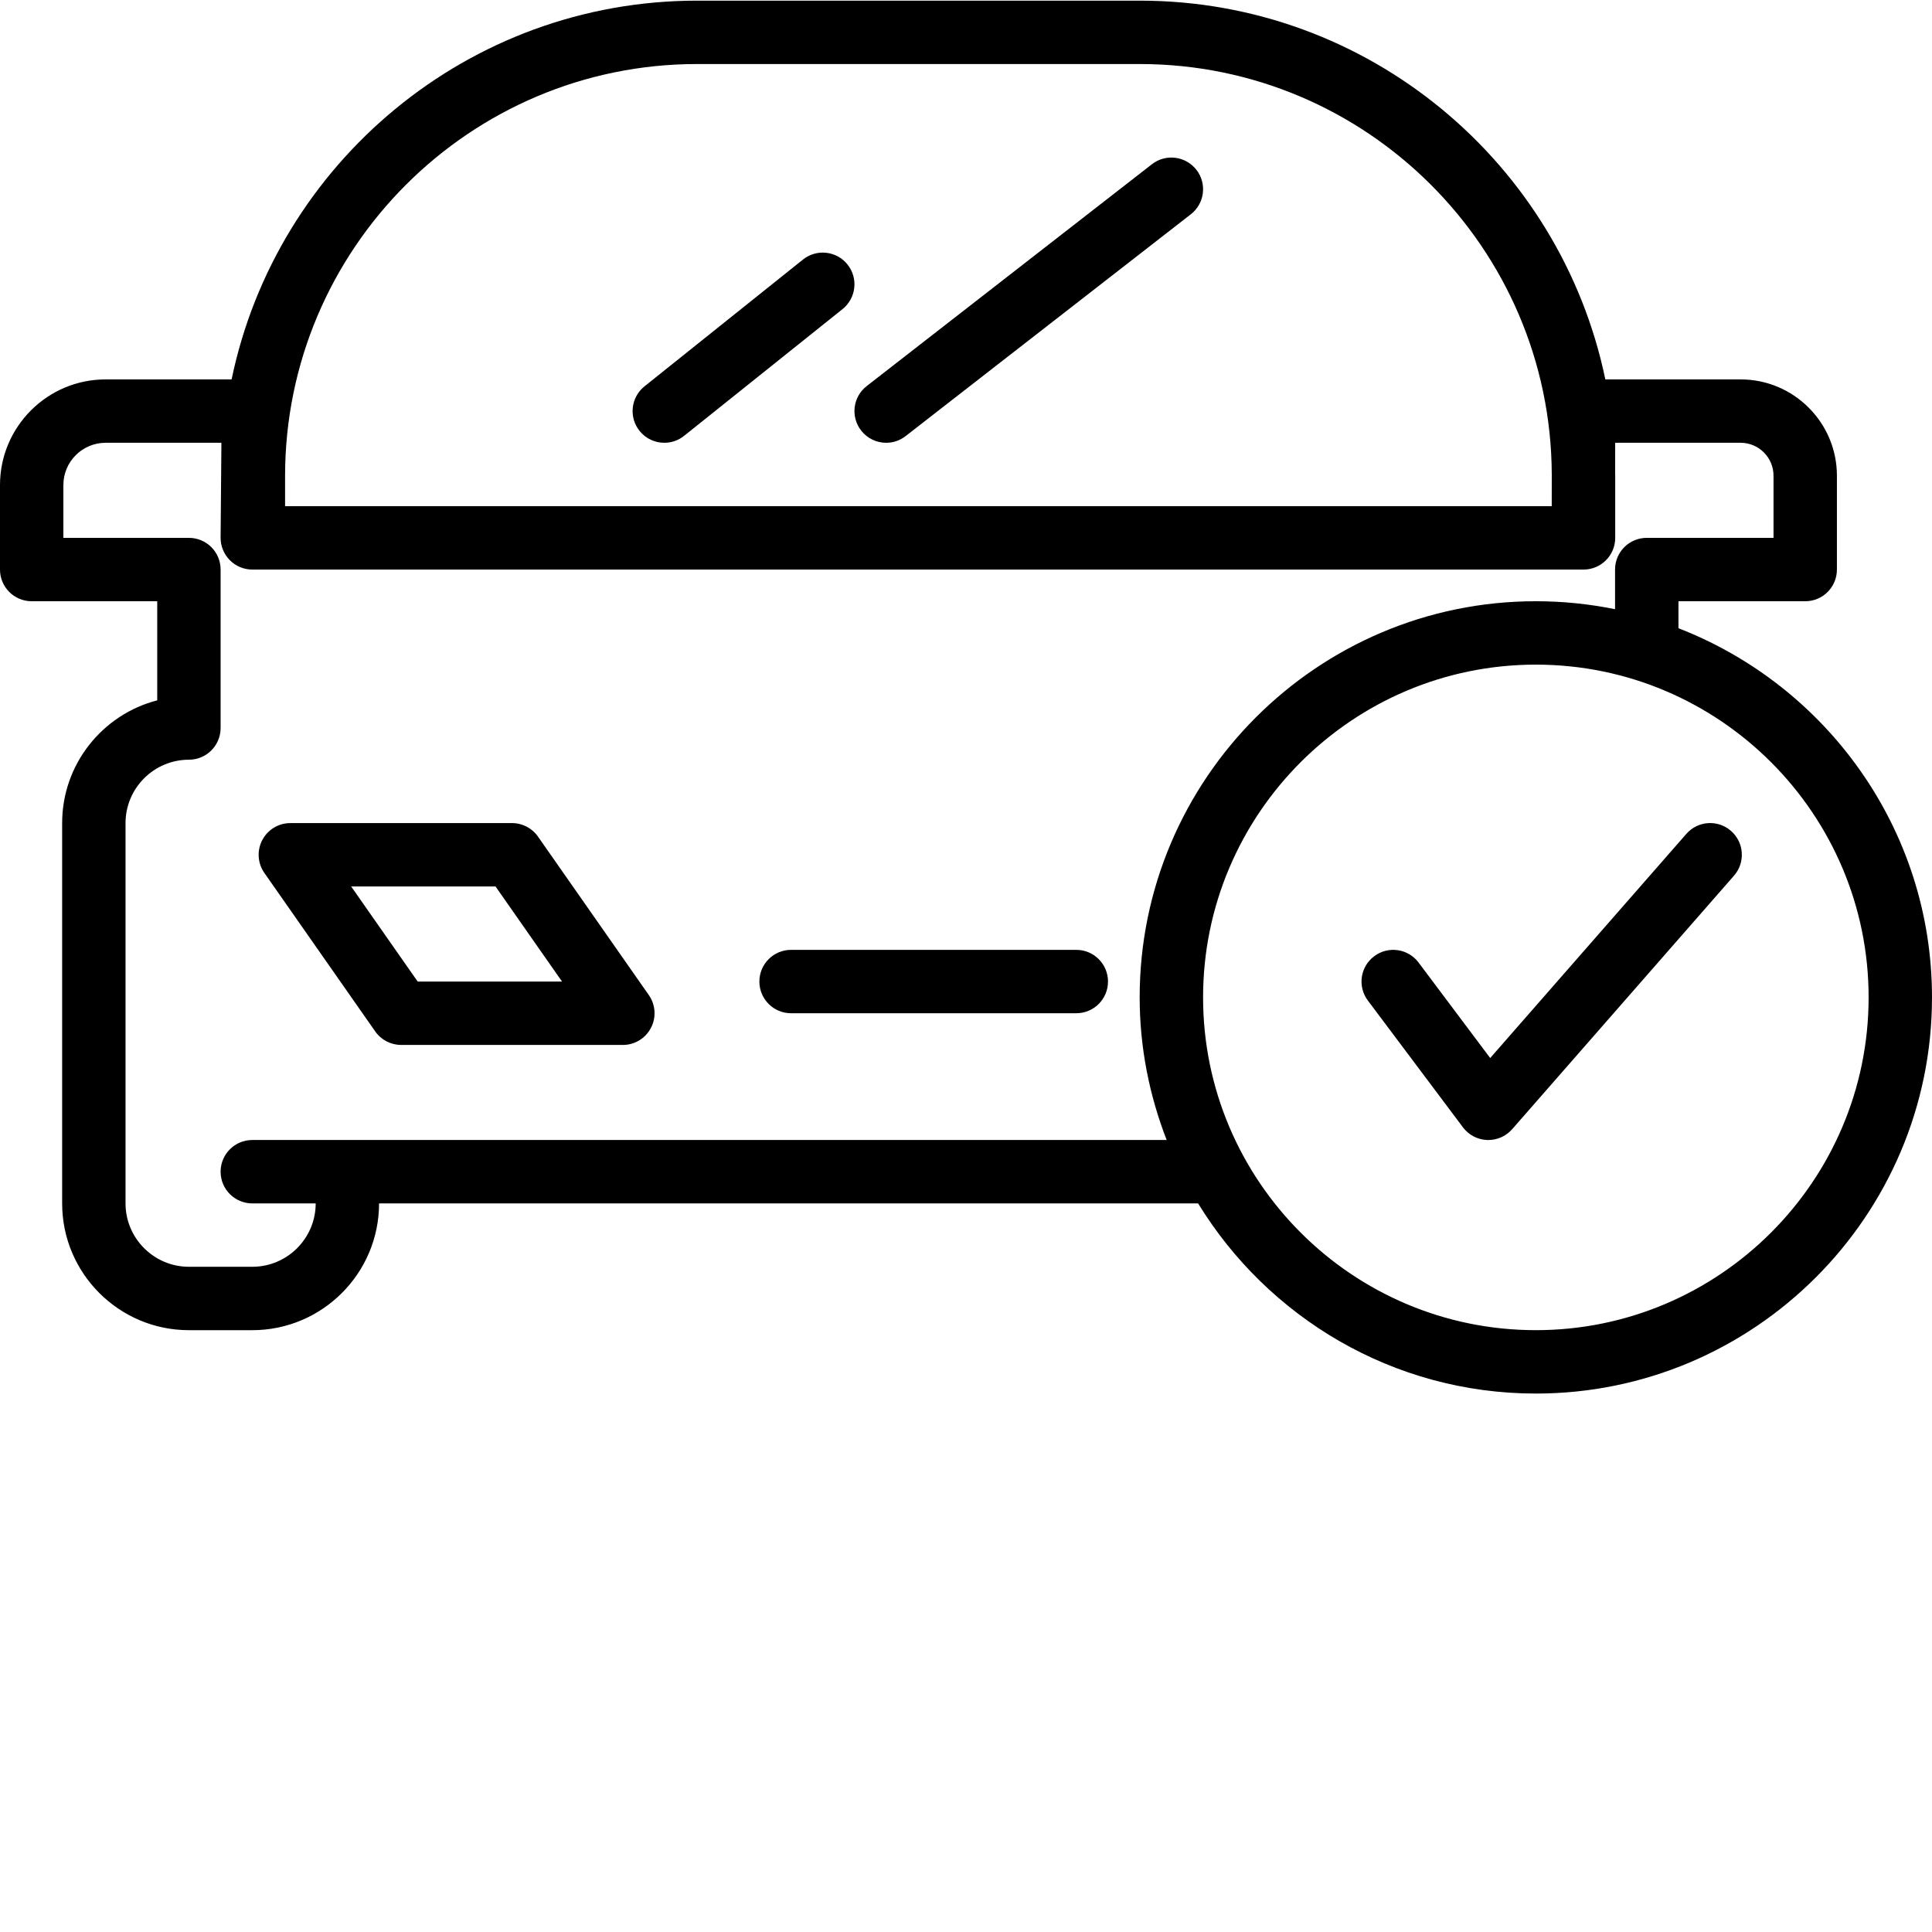
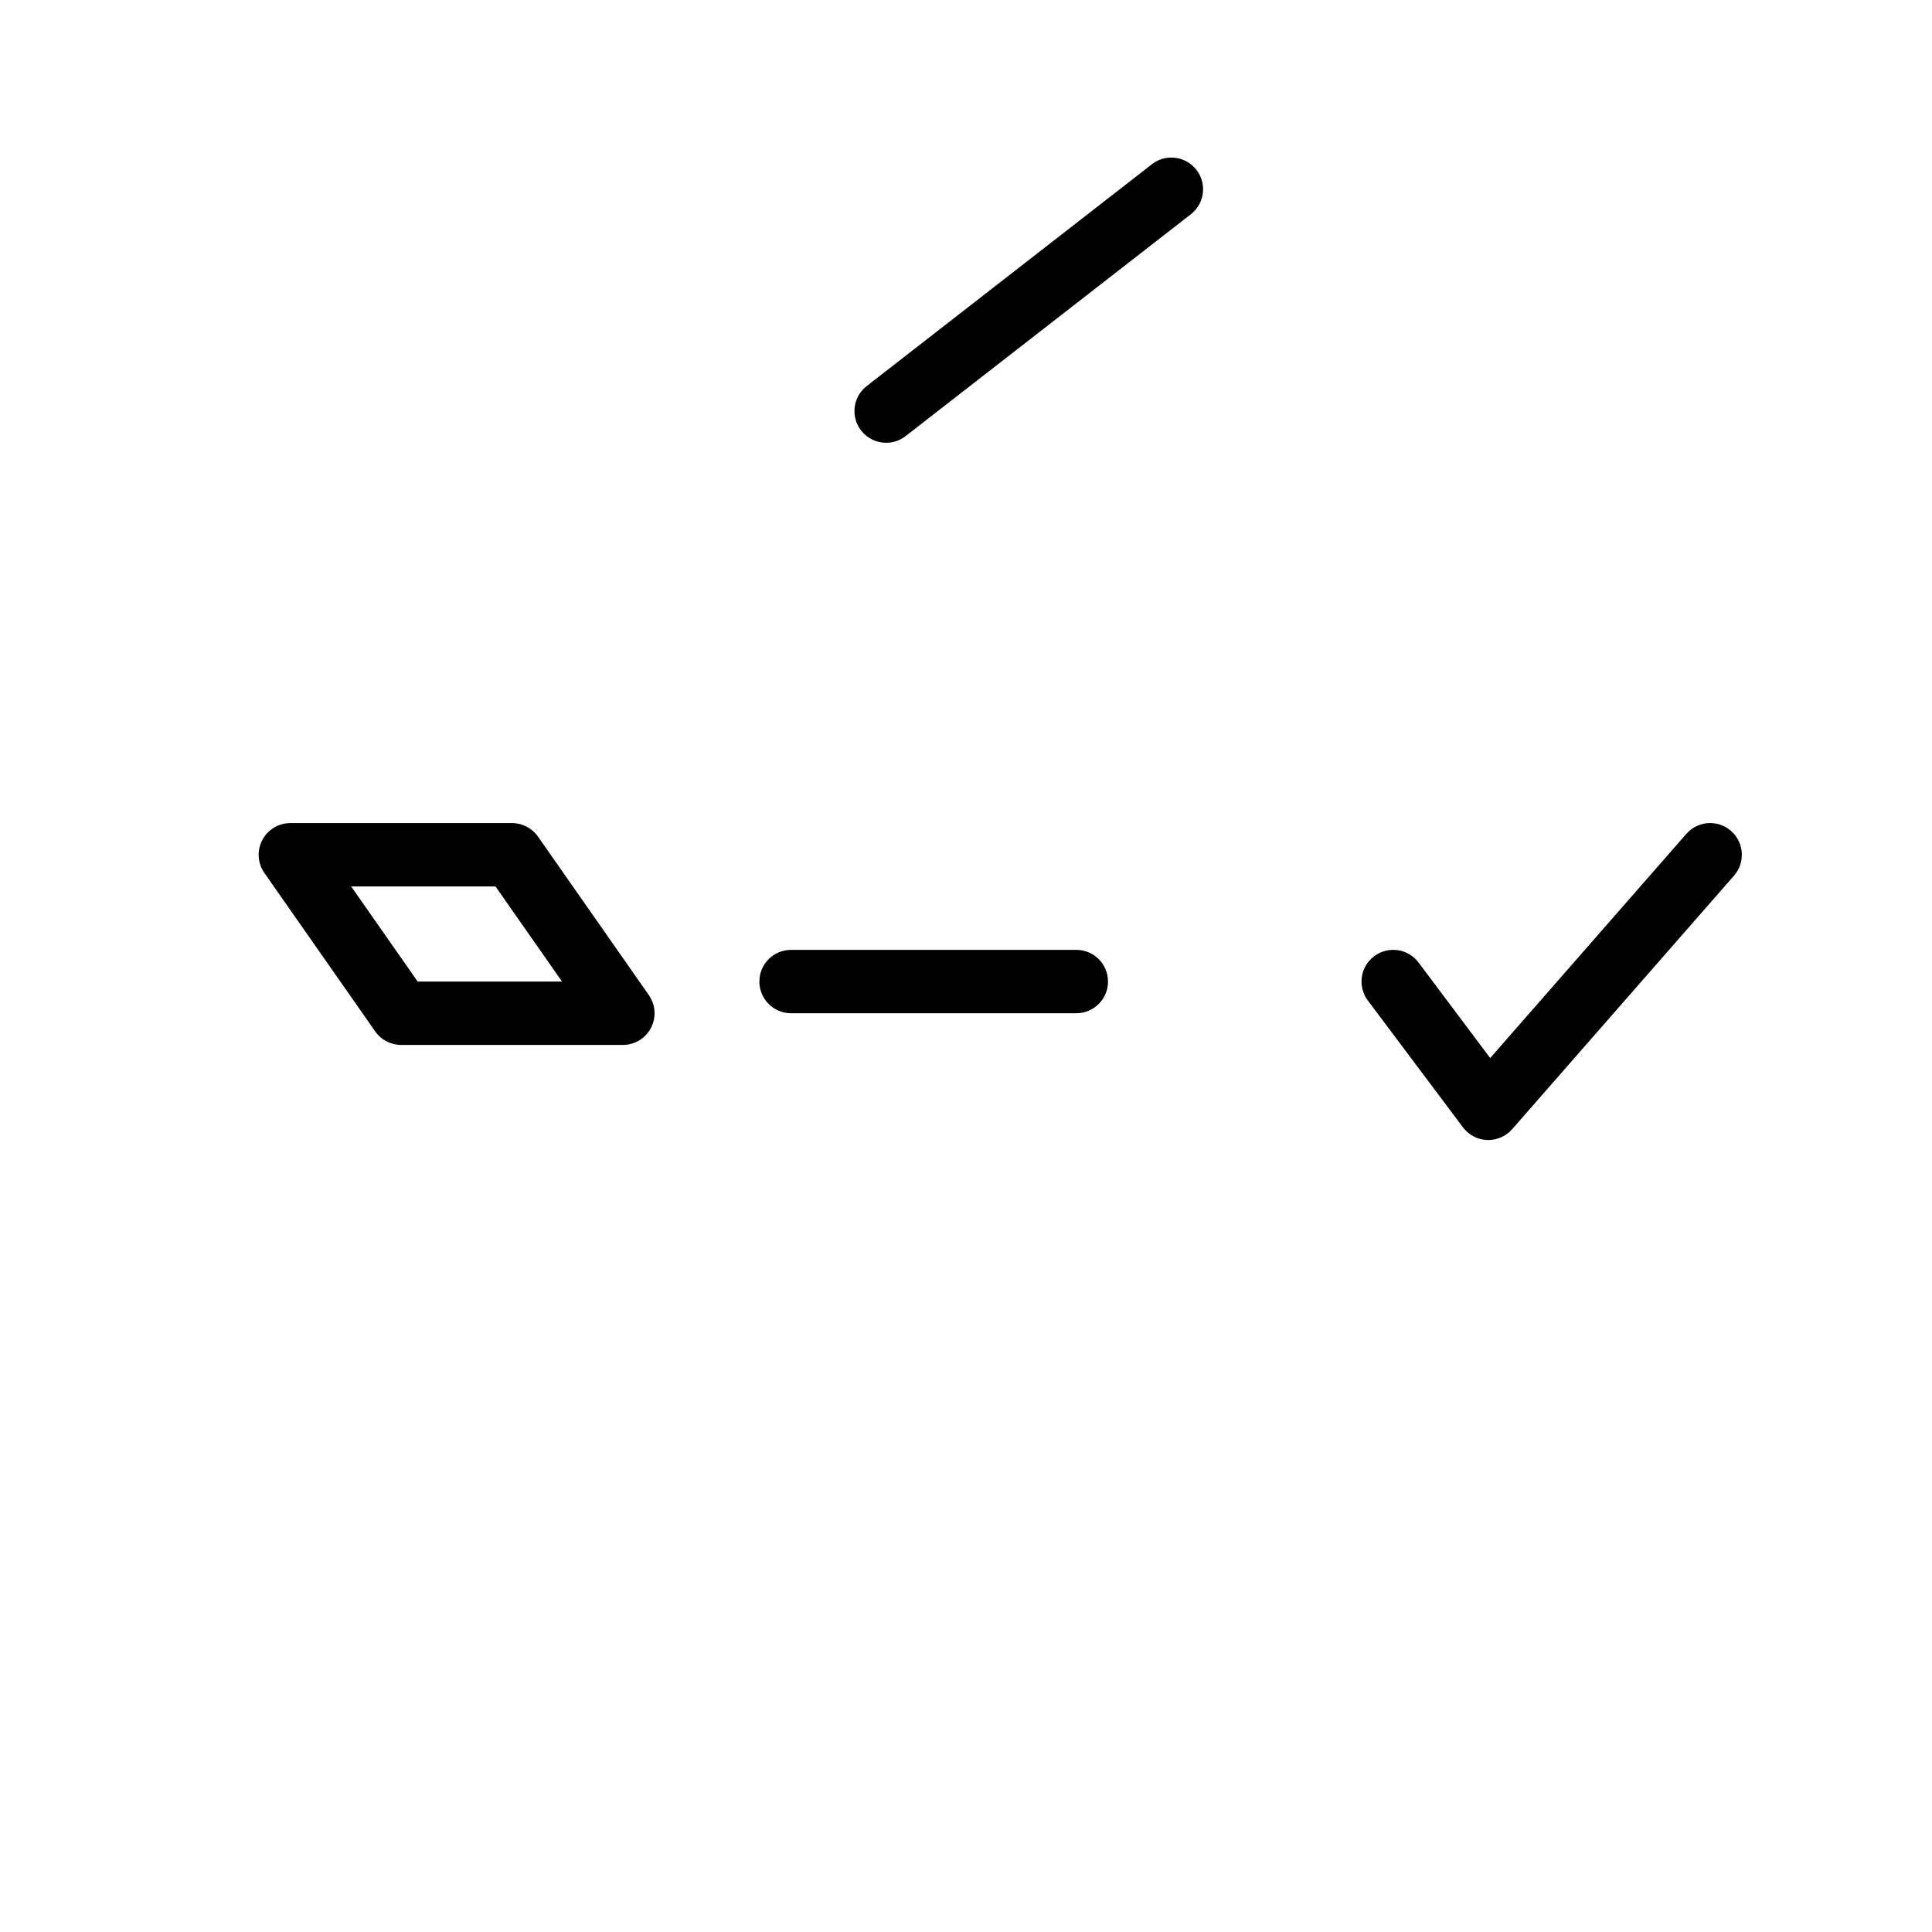
<svg xmlns="http://www.w3.org/2000/svg" version="1.1" id="Layer_1" x="0px" y="0px" width="416px" height="416px" viewBox="0 0 416 416" enable-background="new 0 0 416 416" xml:space="preserve">
  <path d="M231.75,204.526h-61.414c-3.772,0-6.825,3.049-6.825,6.822c0,3.771,3.053,6.825,6.825,6.825h61.414  c3.772,0,6.826-3.054,6.826-6.825C238.576,207.575,235.522,204.526,231.75,204.526z" />
  <path d="M115.842,180.141c-1.272-1.823-3.366-2.913-5.591-2.913H62.515c-2.542,0-4.877,1.414-6.049,3.671  c-1.179,2.253-1,4.979,0.461,7.067l23.862,34.12c1.273,1.823,3.366,2.912,5.592,2.912h47.735c2.542,0,4.877-1.413,6.048-3.674  c1.179-2.25,1-4.979-0.46-7.064L115.842,180.141z M89.934,211.348l-14.319-20.473h31.082l14.318,20.473H89.934z" />
-   <path d="M143.046,95.341c1.492,0,2.999-0.488,4.256-1.496l34.12-27.294c2.94-2.358,3.42-6.65,1.066-9.598  c-2.358-2.94-6.642-3.424-9.594-1.066l-34.12,27.298c-2.94,2.358-3.42,6.65-1.066,9.594C139.06,94.467,141.04,95.341,143.046,95.341  z" />
  <path d="M190.813,95.341c1.46,0,2.94-0.468,4.186-1.441l61.417-47.767c2.973-2.312,3.512-6.599,1.191-9.578  c-2.312-2.956-6.591-3.519-9.574-1.191l-61.417,47.767c-2.972,2.312-3.515,6.599-1.191,9.578  C186.768,94.436,188.779,95.341,190.813,95.341z" />
-   <path d="M361.408,135.271v-5.811h27.297c3.772,0,6.822-3.049,6.822-6.821v-20.207c0-11.437-9.301-20.738-20.738-20.738H345.66  C336.02,35.193,294.75,0.14,245.433,0.14h-95.338c-49.317,0-90.586,35.053-100.227,81.555h-27.13C10.203,81.694,0,91.897,0,104.432  v18.208c0,3.772,3.054,6.821,6.826,6.821h27.028V150.8c-11.761,3.03-20.473,13.737-20.473,26.431v81.887  c0,15.053,12.242,27.298,27.298,27.298h13.647c15.053,0,27.294-12.245,27.294-27.298h176.357  c15.002,24.506,41.945,40.944,72.723,40.944c47.032,0,85.299-38.266,85.299-85.299C416,178.559,393.293,147.634,361.408,135.271z   M150.094,13.787h95.338c48.798,0,88.505,39.609,88.696,88.36l-0.008,6.841H61.383v-6.489  C61.383,53.584,101.18,13.787,150.094,13.787z M74.799,245.467H54.327c-3.772,0-6.826,3.054-6.826,6.826  c0,3.771,3.054,6.825,6.826,6.825h13.647c0,7.521-6.123,13.647-13.647,13.647H40.68c-7.524,0-13.651-6.127-13.651-13.647v-81.891  c0-7.524,6.126-13.647,13.651-13.647c3.772,0,6.821-3.053,6.821-6.825v-34.12c0-3.772-3.049-6.822-6.821-6.822H13.647v-11.382  c0-5.014,4.081-9.09,9.09-9.09h24.936l-0.172,20.41c-0.016,1.82,0.699,3.573,1.98,4.865c1.277,1.292,3.022,2.023,4.842,2.023  h286.644c3.771,0,6.824-3.054,6.824-6.826v-13.315c0-0.105-0.016-0.203-0.016-0.309l0.008-6.849h27.006  c3.912,0,7.087,3.179,7.087,7.087v13.385h-27.294c-3.771,0-6.826,3.049-6.826,6.822v8.543c-5.513-1.125-11.218-1.718-17.059-1.718  c-47.033,0-85.3,38.267-85.3,85.299c0,10.836,2.108,21.164,5.811,30.707H74.799z M330.701,286.412  c-39.513,0-71.652-32.14-71.652-71.652c0-39.512,32.14-71.652,71.652-71.652c39.508,0,71.651,32.14,71.651,71.652  C402.353,254.272,370.209,286.412,330.701,286.412z" />
  <path d="M363.094,179.563l-42.225,48.254l-15.42-20.558c-2.258-3.026-6.545-3.627-9.552-1.367c-3.019,2.257-3.632,6.537-1.366,9.547  l20.473,27.299c1.233,1.646,3.146,2.65,5.197,2.725c0.09,0.008,0.176,0.008,0.262,0.008c1.963,0,3.838-0.848,5.139-2.331  l47.766-54.592c2.48-2.835,2.195-7.146-0.644-9.633C369.893,176.431,365.578,176.708,363.094,179.563z" />
</svg>